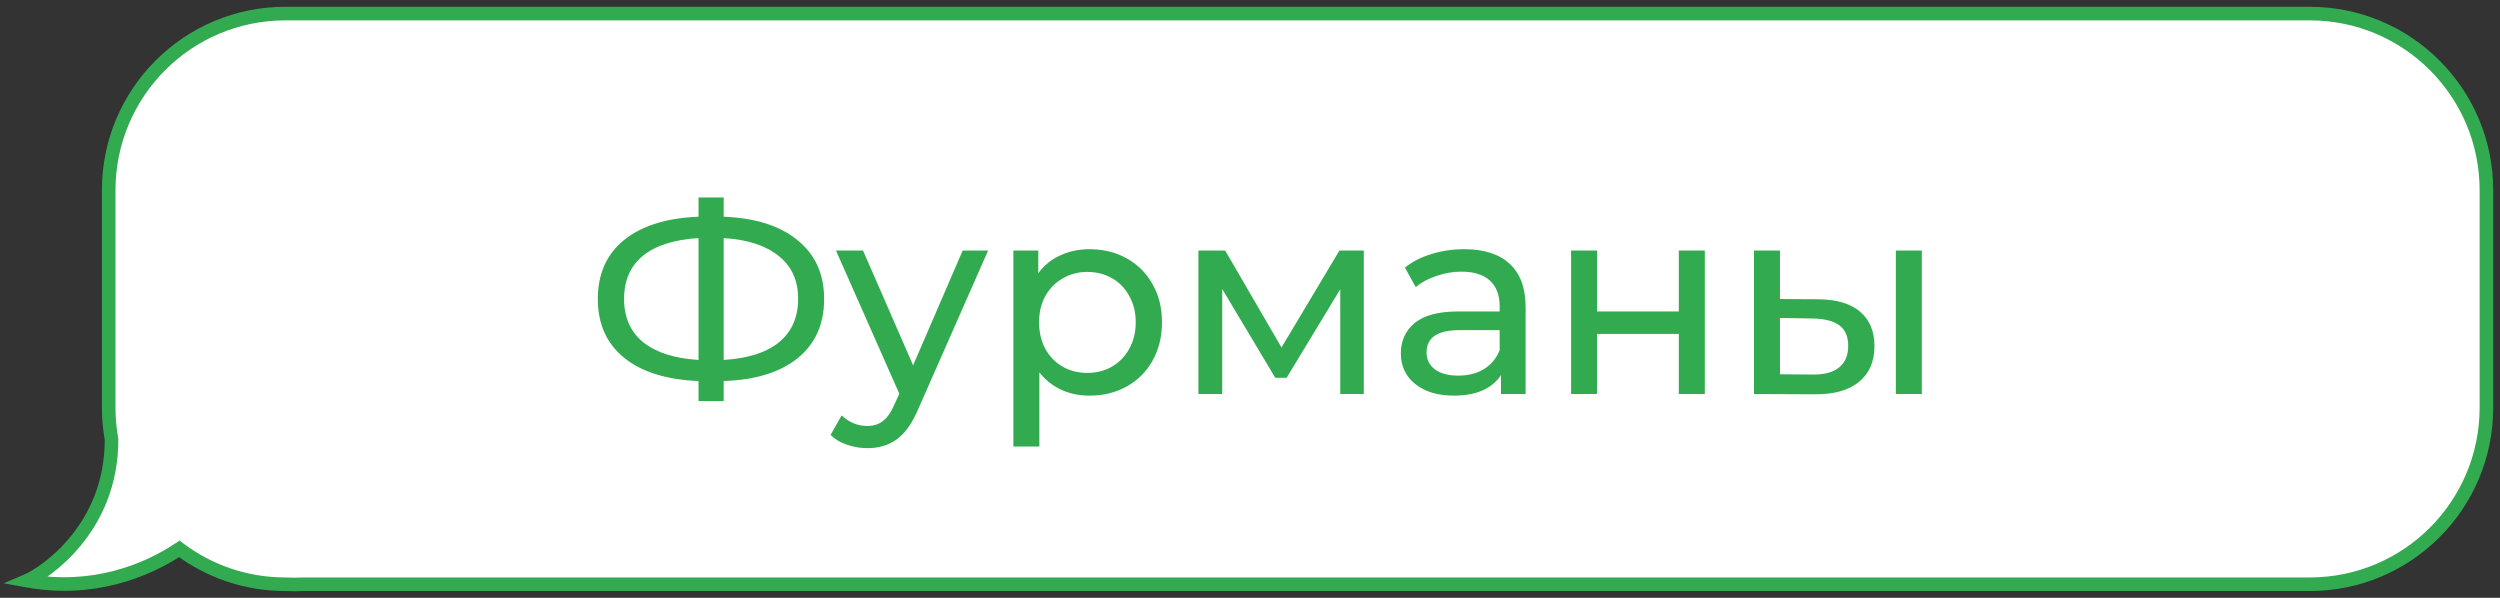
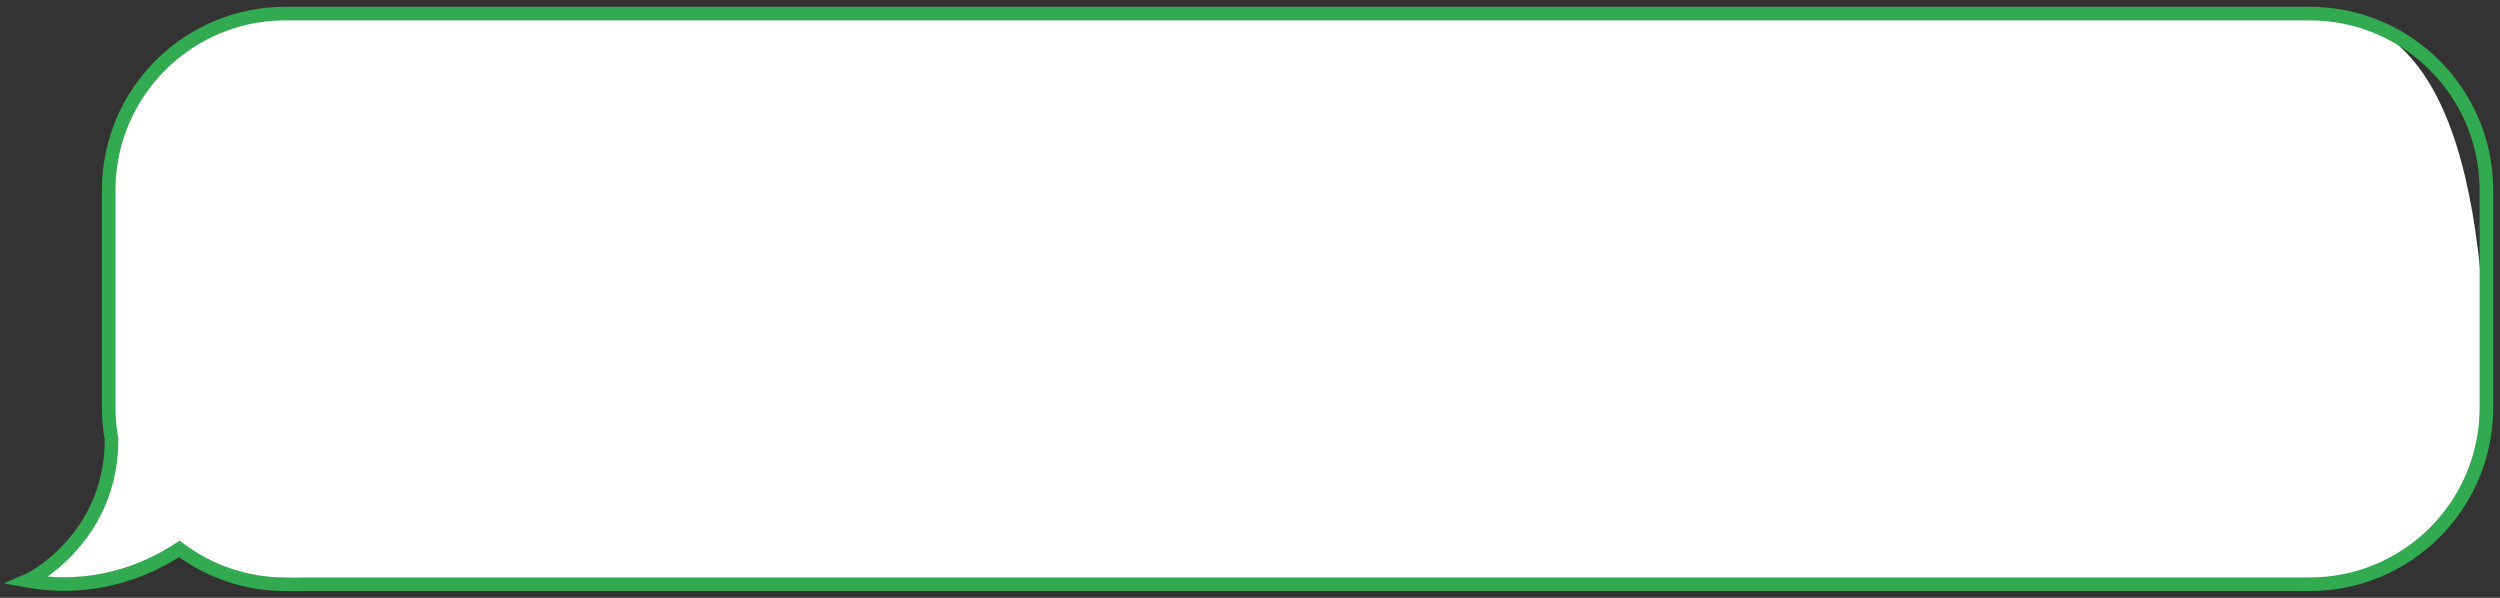
<svg xmlns="http://www.w3.org/2000/svg" width="184" height="44" viewBox="0 0 184 44" fill="none">
  <rect x="0" y="0" width="184" height="44" fill="#333333" stroke="none" />
-   <path fill-rule="evenodd" clip-rule="evenodd" d="M21 1C13.82 1 8 6.82 8 14V30C8 30.794 8.071 31.572 8.208 32.327C8.238 38.891 3.296 42.181 2 42.736C6.778 43.605 10.732 42.043 13.198 40.4C15.368 42.03 18.065 42.997 20.987 43C21.42 43.021 21.858 43.021 22.3 43L170 43C177.18 43 183 37.18 183 30V14C183 6.82 177.18 1 170 1H21Z" fill="white" />
+   <path fill-rule="evenodd" clip-rule="evenodd" d="M21 1C13.82 1 8 6.82 8 14V30C8 30.794 8.071 31.572 8.208 32.327C8.238 38.891 3.296 42.181 2 42.736C6.778 43.605 10.732 42.043 13.198 40.4C15.368 42.03 18.065 42.997 20.987 43C21.42 43.021 21.858 43.021 22.3 43L170 43C177.18 43 183 37.18 183 30C183 6.82 177.18 1 170 1H21Z" fill="white" />
  <path d="M8.208 32.327L8.708 32.324L8.708 32.281L8.7 32.238L8.208 32.327ZM2 42.736L1.803 42.277L0.276 42.931L1.911 43.228L2 42.736ZM13.198 40.4L13.499 40L13.216 39.787L12.921 39.983L13.198 40.4ZM20.987 43L21.011 42.501L20.999 42.5L20.988 42.5L20.987 43ZM22.3 43L22.3 42.5L22.288 42.5L22.276 42.501L22.3 43ZM170 43L170 42.5L170 42.5L170 43ZM8.5 14C8.5 7.096 14.097 1.5 21 1.5V0.5C13.544 0.5 7.5 6.544 7.5 14H8.5ZM8.5 30V14H7.5V30H8.5ZM8.7 32.238C8.569 31.512 8.5 30.764 8.5 30H7.5C7.5 30.824 7.574 31.631 7.716 32.415L8.7 32.238ZM2.197 43.196C2.921 42.886 4.545 41.874 5.989 40.1C7.442 38.315 8.724 35.742 8.708 32.324L7.708 32.329C7.722 35.475 6.548 37.829 5.213 39.469C3.87 41.12 2.375 42.031 1.803 42.277L2.197 43.196ZM12.921 39.983C10.533 41.575 6.708 43.084 2.089 42.244L1.911 43.228C6.848 44.126 10.932 42.51 13.476 40.816L12.921 39.983ZM20.988 42.5C18.177 42.497 15.585 41.568 13.499 40L12.898 40.799C15.151 42.492 17.952 43.497 20.987 43.5L20.988 42.5ZM22.276 42.501C21.85 42.521 21.428 42.52 21.011 42.501L20.963 43.499C21.412 43.521 21.866 43.521 22.323 43.499L22.276 42.501ZM170 42.5L22.3 42.5L22.3 43.5L170 43.5L170 42.5ZM182.5 30C182.5 36.904 176.904 42.5 170 42.5V43.5C177.456 43.5 183.5 37.456 183.5 30H182.5ZM182.5 14V30H183.5V14H182.5ZM170 1.5C176.904 1.5 182.5 7.096 182.5 14H183.5C183.5 6.544 177.456 0.5 170 0.5V1.5ZM21 1.5H170V0.5H21V1.5Z" fill="#32AB50" />
-   <path d="M60.656 22.007C60.656 23.853 60.011 25.301 58.723 26.35C57.435 27.399 55.615 27.964 53.264 28.044V29.518H51.411V28.044C49.06 27.951 47.233 27.38 45.932 26.33C44.643 25.281 43.999 23.84 43.999 22.007C43.999 20.16 44.643 18.712 45.932 17.663C47.233 16.614 49.06 16.043 51.411 15.95V14.535H53.264V15.95C55.602 16.043 57.415 16.62 58.703 17.683C60.005 18.733 60.656 20.174 60.656 22.007ZM53.264 26.49C55.044 26.383 56.399 25.952 57.328 25.195C58.272 24.424 58.743 23.355 58.743 21.987C58.743 20.645 58.265 19.596 57.309 18.839C56.365 18.068 55.017 17.63 53.264 17.524V26.49ZM45.932 22.007C45.932 23.361 46.403 24.424 47.346 25.195C48.303 25.952 49.658 26.383 51.411 26.49V17.524C49.631 17.63 48.27 18.062 47.327 18.819C46.397 19.576 45.932 20.639 45.932 22.007ZM72.725 18.44L67.605 30.056C67.153 31.132 66.622 31.889 66.011 32.327C65.413 32.766 64.689 32.985 63.839 32.985C63.321 32.985 62.816 32.898 62.325 32.726C61.847 32.566 61.448 32.327 61.13 32.008L61.946 30.574C62.491 31.092 63.122 31.351 63.839 31.351C64.304 31.351 64.689 31.225 64.995 30.973C65.314 30.733 65.599 30.315 65.852 29.717L66.19 28.98L61.528 18.44H63.52L67.206 26.888L70.853 18.44H72.725ZM80.183 18.341C81.206 18.341 82.122 18.566 82.932 19.018C83.743 19.47 84.373 20.101 84.825 20.911C85.29 21.721 85.522 22.657 85.522 23.72C85.522 24.783 85.29 25.726 84.825 26.549C84.373 27.36 83.743 27.991 82.932 28.442C82.122 28.894 81.206 29.119 80.183 29.119C79.426 29.119 78.728 28.973 78.091 28.681C77.466 28.389 76.935 27.964 76.497 27.406V32.865H74.584V18.44H76.417V20.114C76.842 19.529 77.38 19.091 78.031 18.799C78.682 18.493 79.399 18.341 80.183 18.341ZM80.023 27.446C80.701 27.446 81.305 27.293 81.836 26.988C82.381 26.669 82.806 26.231 83.112 25.673C83.43 25.102 83.59 24.451 83.59 23.72C83.59 22.99 83.43 22.345 83.112 21.788C82.806 21.216 82.381 20.778 81.836 20.473C81.305 20.167 80.701 20.014 80.023 20.014C79.359 20.014 78.755 20.174 78.21 20.492C77.679 20.798 77.254 21.23 76.935 21.788C76.63 22.345 76.477 22.99 76.477 23.72C76.477 24.451 76.63 25.102 76.935 25.673C77.241 26.231 77.666 26.669 78.21 26.988C78.755 27.293 79.359 27.446 80.023 27.446ZM100.375 18.44V29H98.642V21.289L94.697 27.805H93.86L89.955 21.27V29H88.202V18.44H90.174L94.318 25.573L98.582 18.44H100.375ZM107.764 18.341C109.225 18.341 110.341 18.699 111.111 19.416C111.895 20.134 112.287 21.203 112.287 22.624V29H110.474V27.605C110.155 28.097 109.697 28.475 109.099 28.741C108.515 28.993 107.817 29.119 107.007 29.119C105.825 29.119 104.875 28.834 104.158 28.263C103.454 27.692 103.102 26.941 103.102 26.011C103.102 25.082 103.441 24.338 104.118 23.78C104.796 23.209 105.871 22.923 107.346 22.923H110.374V22.545C110.374 21.721 110.135 21.09 109.657 20.652C109.179 20.213 108.475 19.994 107.545 19.994C106.921 19.994 106.31 20.101 105.712 20.313C105.114 20.512 104.61 20.785 104.198 21.13L103.401 19.695C103.945 19.257 104.596 18.925 105.353 18.699C106.11 18.46 106.914 18.341 107.764 18.341ZM107.326 27.645C108.056 27.645 108.687 27.486 109.219 27.167C109.75 26.835 110.135 26.37 110.374 25.772V24.298H107.425C105.805 24.298 104.995 24.843 104.995 25.932C104.995 26.463 105.201 26.881 105.612 27.187C106.024 27.492 106.595 27.645 107.326 27.645ZM115.632 18.44H117.544V22.923H123.561V18.44H125.474V29H123.561V24.577H117.544V29H115.632V18.44ZM133.855 22.027C135.184 22.04 136.2 22.345 136.904 22.943C137.608 23.541 137.96 24.384 137.96 25.473C137.96 26.616 137.575 27.499 136.804 28.123C136.047 28.734 134.958 29.033 133.537 29.02L129.094 29V18.44H131.006V22.007L133.855 22.027ZM139.534 18.44H141.446V29H139.534V18.44ZM133.397 27.566C134.261 27.579 134.911 27.406 135.35 27.047C135.801 26.689 136.027 26.157 136.027 25.453C136.027 24.763 135.808 24.258 135.37 23.939C134.931 23.62 134.274 23.454 133.397 23.441L131.006 23.401V27.546L133.397 27.566Z" fill="#32AB50" />
</svg>